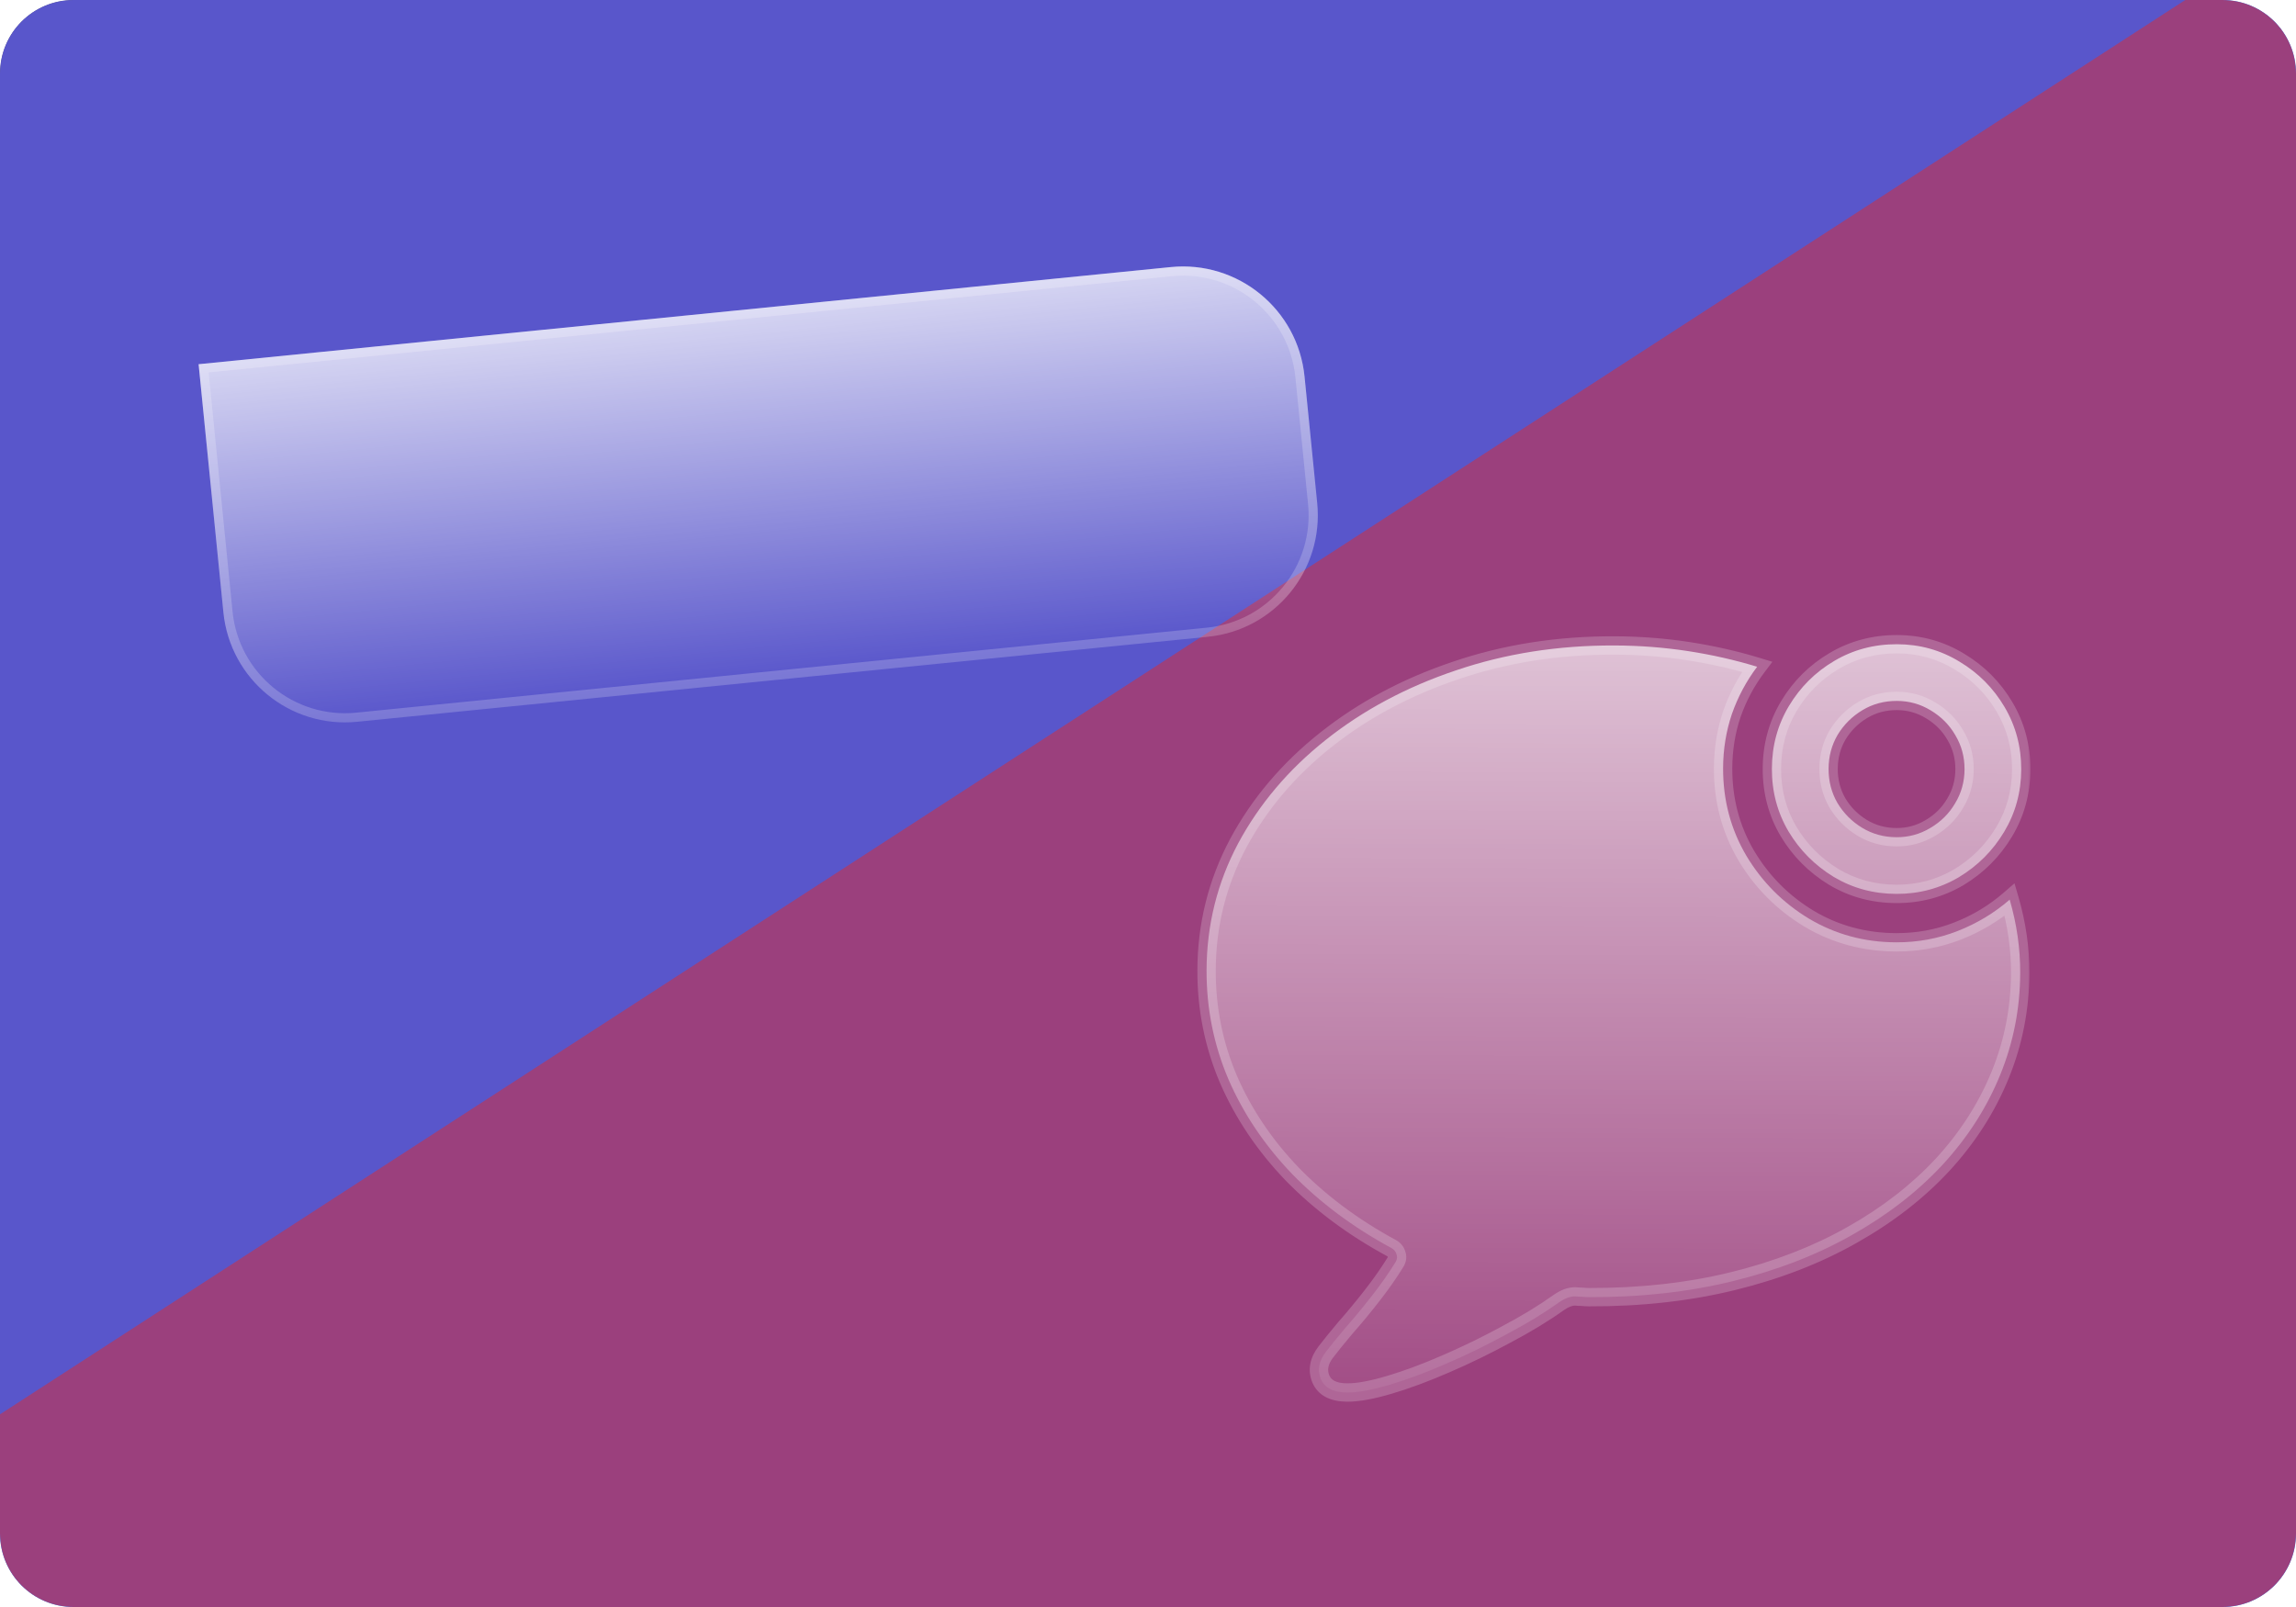
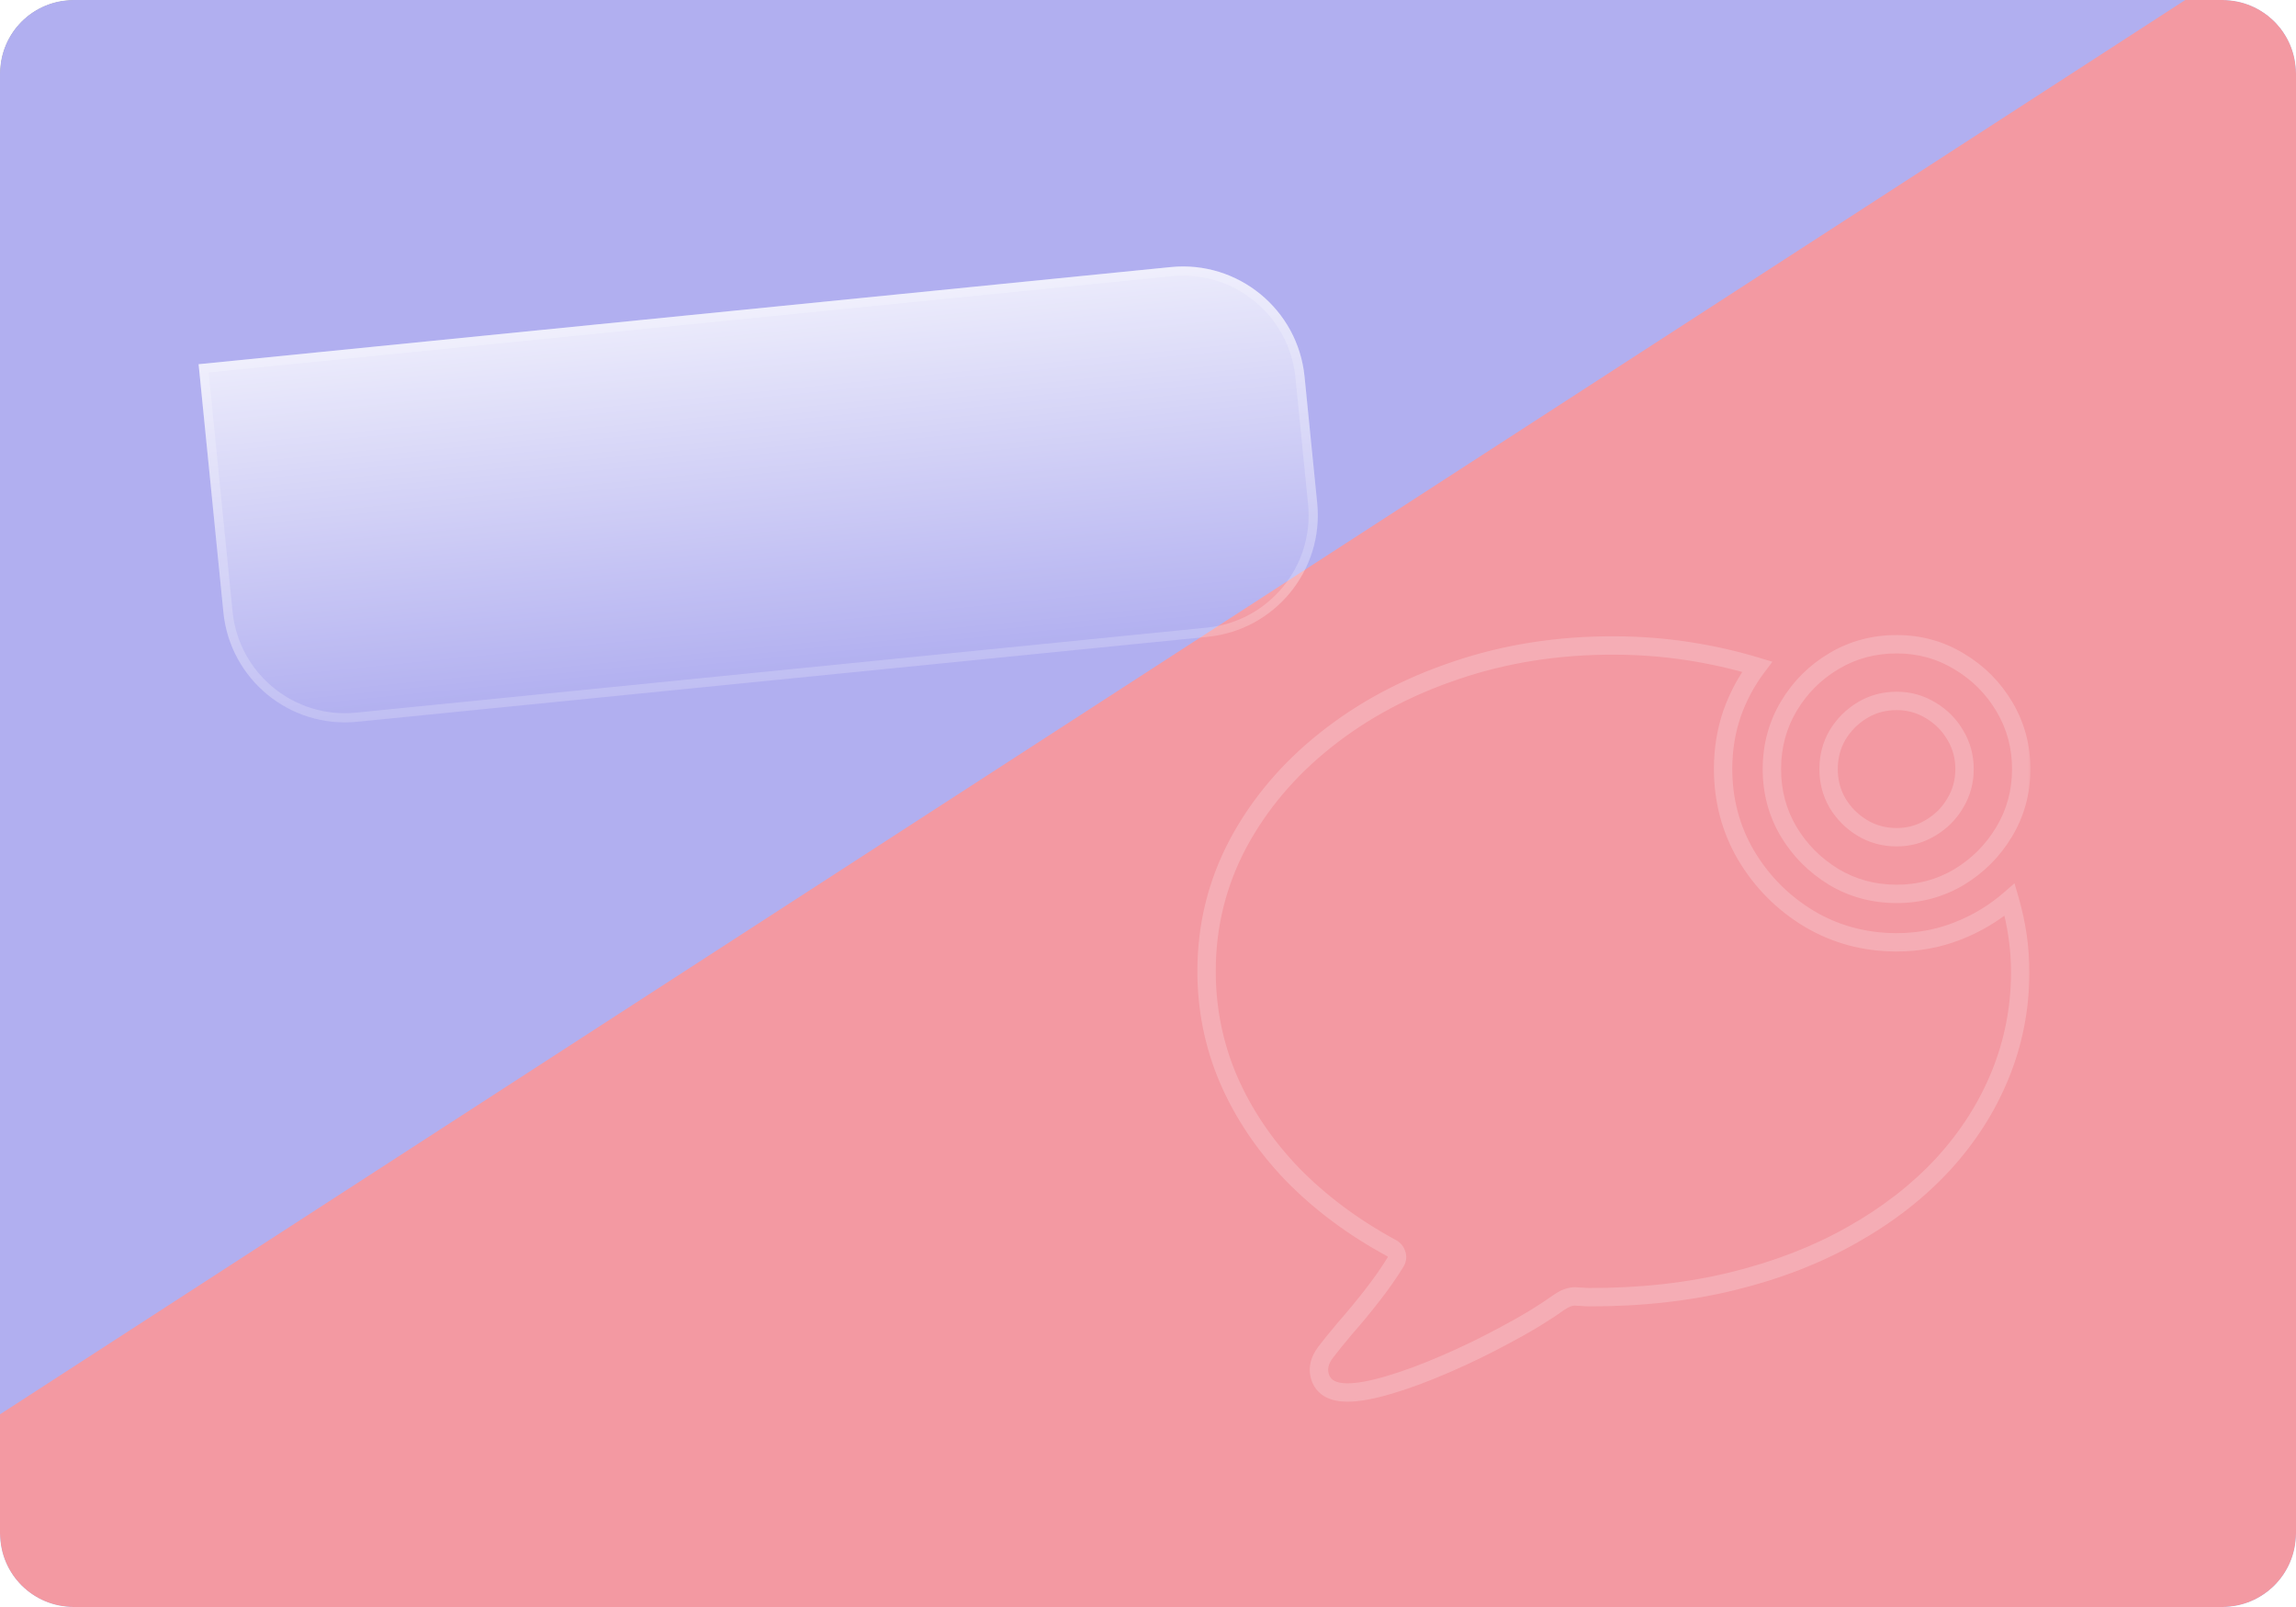
<svg xmlns="http://www.w3.org/2000/svg" width="500" height="350" viewBox="0 0 500 350" fill="none">
  <g clip-path="url(#clip0_663_17550)">
-     <path d="M0 16C0 7.163 7.163 0 16 0H484C492.837 0 500 7.163 500 16V334C500 342.837 492.837 350 484 350H16C7.163 350 0 342.837 0 334V16Z" fill="#4F4DB4" />
    <g opacity="0.5" clip-path="url(#clip1_663_17550)">
      <rect width="1933" height="1933" transform="translate(1135.12 1919.76) rotate(-156.31)" fill="#1C1B3F" />
      <g filter="url(#filter0_f_663_17550)">
        <path d="M1068.91 491.035L2683.07 -987.322L-1373.53 -2462.82L-1926.58 -1165.47L-1614.29 1189.38L354.774 1458.6L1068.91 491.035Z" fill="#6360E1" />
      </g>
      <g filter="url(#filter1_f_663_17550)">
-         <path d="M301.112 494.646L-226.437 1250.51L909.225 986.429L1533.26 2006.73L1309.72 1006.49L1893.22 -323.438L301.112 494.646Z" fill="#FEDEB8" fill-opacity="0.59" />
-       </g>
+         </g>
      <g style="mix-blend-mode:overlay" filter="url(#filter2_f_663_17550)">
        <path d="M477.386 -0.968L-616.407 707.024L167.03 2078.02L841.222 1355.49L1629.53 -110.26L1080.01 -504.466L477.386 -0.968Z" fill="#E83345" />
      </g>
    </g>
    <path d="M43.25 79.322L254.968 58.169C269.59 56.708 282.629 67.377 284.09 82L286.845 109.571C288.306 124.194 277.636 137.232 263.013 138.693L77.772 157.202C63.149 158.663 50.111 147.993 48.65 133.37L43.25 79.322Z" fill="url(#paint0_linear_663_17550)" fill-opacity="0.75" />
    <path d="M255.067 59.164C269.14 57.758 281.689 68.026 283.095 82.099L285.85 109.671C287.256 123.744 276.987 136.292 262.914 137.698L77.672 156.207C63.599 157.613 51.051 147.344 49.645 133.271L44.344 80.218L255.067 59.164Z" stroke="white" stroke-opacity="0.2" stroke-width="2" />
    <g style="mix-blend-mode:plus-lighter">
      <mask id="path-7-outside-1_663_17550" maskUnits="userSpaceOnUse" x="260.049" y="137.1" width="182.545" height="169.588" fill="black">
        <rect fill="white" x="260.049" y="137.1" width="182.545" height="169.588" />
        <path d="M293.394 303.285C290.373 303.275 288.449 302.28 287.622 300.298C286.847 298.368 287.218 296.416 288.735 294.442C289.729 293.143 291.141 291.403 292.971 289.221C294.853 287.092 296.787 284.754 298.775 282.209C300.762 279.663 302.489 277.195 303.955 274.804C304.269 274.232 304.323 273.685 304.116 273.163C303.962 272.59 303.599 272.146 303.027 271.832C294.708 267.326 287.512 261.964 281.438 255.746C275.417 249.477 270.778 242.587 267.521 235.076C264.316 227.566 262.727 219.644 262.754 211.311C262.786 201.467 265.081 192.256 269.64 183.676C274.251 175.098 280.603 167.592 288.697 161.16C296.843 154.676 306.287 149.628 317.028 146.017C327.769 142.354 339.285 140.542 351.577 140.582C357.045 140.599 362.383 141.007 367.588 141.805C372.794 142.604 377.817 143.74 382.656 145.214C380.302 148.331 378.468 151.763 377.153 155.508C375.891 159.254 375.254 163.185 375.24 167.299C375.218 174.226 376.89 180.56 380.257 186.3C383.676 192.04 388.245 196.638 393.963 200.094C399.681 203.498 406.003 205.211 412.93 205.234C417.618 205.249 422.074 204.43 426.298 202.777C430.522 201.124 434.305 198.844 437.648 195.938C439.193 201.256 439.957 206.571 439.94 211.883C439.915 219.644 438.459 227.061 435.571 234.135C432.684 241.209 428.522 247.706 423.087 253.626C417.651 259.494 411.072 264.603 403.349 268.953C395.679 273.303 387.022 276.661 377.379 279.025C367.736 281.39 357.29 282.554 346.04 282.518C345.571 282.516 345.076 282.489 344.555 282.435C344.035 282.433 343.514 282.405 342.993 282.352C342.472 282.35 341.925 282.452 341.352 282.659C340.778 282.865 340.152 283.202 339.473 283.668C336.132 286.053 332.297 288.385 327.966 290.662C323.688 292.992 319.332 295.114 314.899 297.027C310.518 298.939 306.424 300.463 302.618 301.596C298.813 302.73 295.738 303.293 293.394 303.285ZM412.965 194.687C407.965 194.671 403.411 193.432 399.305 190.971C395.198 188.457 391.927 185.166 389.493 181.095C387.058 176.973 385.849 172.412 385.865 167.412C385.881 162.412 387.12 157.858 389.581 153.752C392.042 149.645 395.334 146.374 399.457 143.94C403.579 141.505 408.14 140.296 413.14 140.312C418.088 140.328 422.615 141.593 426.722 144.106C430.829 146.567 434.099 149.859 436.534 153.982C438.968 158.104 440.178 162.639 440.162 167.587C440.146 172.535 438.907 177.062 436.446 181.169C433.985 185.276 430.693 188.572 426.57 191.059C422.448 193.493 417.912 194.703 412.965 194.687ZM413.004 182.343C415.661 182.352 418.111 181.683 420.355 180.336C422.651 178.989 424.453 177.198 425.763 174.962C427.124 172.727 427.809 170.255 427.818 167.547C427.827 164.839 427.158 162.363 425.811 160.119C424.516 157.875 422.725 156.072 420.438 154.711C418.202 153.349 415.757 152.664 413.1 152.656C410.34 152.647 407.838 153.316 405.594 154.663C403.35 156.01 401.547 157.801 400.186 160.036C398.877 162.271 398.217 164.743 398.209 167.451C398.2 170.16 398.843 172.636 400.138 174.88C401.485 177.124 403.276 178.926 405.511 180.288C407.746 181.649 410.244 182.334 413.004 182.343Z" />
      </mask>
-       <path d="M293.394 303.285C290.373 303.275 288.449 302.28 287.622 300.298C286.847 298.368 287.218 296.416 288.735 294.442C289.729 293.143 291.141 291.403 292.971 289.221C294.853 287.092 296.787 284.754 298.775 282.209C300.762 279.663 302.489 277.195 303.955 274.804C304.269 274.232 304.323 273.685 304.116 273.163C303.962 272.59 303.599 272.146 303.027 271.832C294.708 267.326 287.512 261.964 281.438 255.746C275.417 249.477 270.778 242.587 267.521 235.076C264.316 227.566 262.727 219.644 262.754 211.311C262.786 201.467 265.081 192.256 269.64 183.676C274.251 175.098 280.603 167.592 288.697 161.16C296.843 154.676 306.287 149.628 317.028 146.017C327.769 142.354 339.285 140.542 351.577 140.582C357.045 140.599 362.383 141.007 367.588 141.805C372.794 142.604 377.817 143.74 382.656 145.214C380.302 148.331 378.468 151.763 377.153 155.508C375.891 159.254 375.254 163.185 375.24 167.299C375.218 174.226 376.89 180.56 380.257 186.3C383.676 192.04 388.245 196.638 393.963 200.094C399.681 203.498 406.003 205.211 412.93 205.234C417.618 205.249 422.074 204.43 426.298 202.777C430.522 201.124 434.305 198.844 437.648 195.938C439.193 201.256 439.957 206.571 439.94 211.883C439.915 219.644 438.459 227.061 435.571 234.135C432.684 241.209 428.522 247.706 423.087 253.626C417.651 259.494 411.072 264.603 403.349 268.953C395.679 273.303 387.022 276.661 377.379 279.025C367.736 281.39 357.29 282.554 346.04 282.518C345.571 282.516 345.076 282.489 344.555 282.435C344.035 282.433 343.514 282.405 342.993 282.352C342.472 282.35 341.925 282.452 341.352 282.659C340.778 282.865 340.152 283.202 339.473 283.668C336.132 286.053 332.297 288.385 327.966 290.662C323.688 292.992 319.332 295.114 314.899 297.027C310.518 298.939 306.424 300.463 302.618 301.596C298.813 302.73 295.738 303.293 293.394 303.285ZM412.965 194.687C407.965 194.671 403.411 193.432 399.305 190.971C395.198 188.457 391.927 185.166 389.493 181.095C387.058 176.973 385.849 172.412 385.865 167.412C385.881 162.412 387.12 157.858 389.581 153.752C392.042 149.645 395.334 146.374 399.457 143.94C403.579 141.505 408.14 140.296 413.14 140.312C418.088 140.328 422.615 141.593 426.722 144.106C430.829 146.567 434.099 149.859 436.534 153.982C438.968 158.104 440.178 162.639 440.162 167.587C440.146 172.535 438.907 177.062 436.446 181.169C433.985 185.276 430.693 188.572 426.57 191.059C422.448 193.493 417.912 194.703 412.965 194.687ZM413.004 182.343C415.661 182.352 418.111 181.683 420.355 180.336C422.651 178.989 424.453 177.198 425.763 174.962C427.124 172.727 427.809 170.255 427.818 167.547C427.827 164.839 427.158 162.363 425.811 160.119C424.516 157.875 422.725 156.072 420.438 154.711C418.202 153.349 415.757 152.664 413.1 152.656C410.34 152.647 407.838 153.316 405.594 154.663C403.35 156.01 401.547 157.801 400.186 160.036C398.877 162.271 398.217 164.743 398.209 167.451C398.2 170.16 398.843 172.636 400.138 174.88C401.485 177.124 403.276 178.926 405.511 180.288C407.746 181.649 410.244 182.334 413.004 182.343Z" fill="url(#paint1_linear_663_17550)" fill-opacity="0.75" />
      <path d="M287.622 300.298L285.767 301.043L285.771 301.056L285.777 301.068L287.622 300.298ZM288.735 294.442L290.321 295.66L290.324 295.657L288.735 294.442ZM292.971 289.221L291.472 287.897L291.455 287.916L291.438 287.936L292.971 289.221ZM303.955 274.804L305.66 275.849L305.685 275.808L305.708 275.767L303.955 274.804ZM304.116 273.163L302.185 273.683L302.215 273.794L302.257 273.9L304.116 273.163ZM303.027 271.832L303.99 270.079L303.98 270.073L303.027 271.832ZM281.438 255.746L279.996 257.132L280.002 257.138L280.008 257.144L281.438 255.746ZM267.521 235.076L265.681 235.861L265.686 235.872L267.521 235.076ZM269.64 183.676L267.878 182.73L267.874 182.738L269.64 183.676ZM288.697 161.16L289.942 162.726L289.943 162.725L288.697 161.16ZM317.028 146.017L317.665 147.913L317.673 147.91L317.028 146.017ZM382.656 145.214L384.252 146.419L385.976 144.134L383.238 143.3L382.656 145.214ZM377.153 155.508L375.266 154.846L375.262 154.858L375.258 154.87L377.153 155.508ZM380.257 186.3L378.532 187.312L378.539 187.323L380.257 186.3ZM393.963 200.094L392.928 201.806L392.94 201.813L393.963 200.094ZM437.648 195.938L439.569 195.38L438.696 192.377L436.336 194.429L437.648 195.938ZM435.571 234.135L433.72 233.379L435.571 234.135ZM423.087 253.626L424.554 254.985L424.56 254.979L423.087 253.626ZM403.349 268.953L402.368 267.21L402.363 267.213L403.349 268.953ZM344.555 282.435L344.761 280.445L344.662 280.435L344.562 280.435L344.555 282.435ZM342.993 282.352L343.199 280.362L343.099 280.352L343 280.352L342.993 282.352ZM339.473 283.668L338.34 282.02L338.326 282.03L338.311 282.041L339.473 283.668ZM327.966 290.662L327.035 288.892L327.022 288.899L327.01 288.906L327.966 290.662ZM314.899 297.027L314.106 295.19L314.098 295.194L314.899 297.027ZM399.305 190.971L398.261 192.677L398.268 192.681L398.276 192.686L399.305 190.971ZM389.493 181.095L387.771 182.112L387.776 182.122L389.493 181.095ZM426.722 144.106L425.678 145.812L425.686 145.817L425.694 145.822L426.722 144.106ZM426.57 191.059L427.587 192.781L427.595 192.776L427.603 192.771L426.57 191.059ZM420.355 180.336L419.343 178.61L419.334 178.616L419.325 178.621L420.355 180.336ZM425.763 174.962L424.055 173.922L424.046 173.937L424.037 173.952L425.763 174.962ZM425.811 160.119L424.078 161.118L424.087 161.133L424.096 161.148L425.811 160.119ZM420.438 154.711L419.397 156.419L419.406 156.424L419.415 156.429L420.438 154.711ZM400.186 160.036L398.478 158.996L398.469 159.01L398.46 159.025L400.186 160.036ZM400.138 174.88L398.406 175.879L398.414 175.894L398.423 175.909L400.138 174.88ZM293.394 303.285L293.401 301.285C290.797 301.277 289.859 300.465 289.468 299.528L287.622 300.298L285.777 301.068C287.039 304.094 289.949 305.274 293.388 305.285L293.394 303.285ZM287.622 300.298L289.478 299.552C289.023 298.418 289.135 297.204 290.321 295.66L288.735 294.442L287.149 293.223C285.301 295.628 284.672 298.318 285.767 301.043L287.622 300.298ZM288.735 294.442L290.324 295.657C291.291 294.393 292.68 292.679 294.503 290.507L292.971 289.221L291.438 287.936C289.601 290.126 288.167 291.893 287.147 293.227L288.735 294.442ZM292.971 289.221L294.469 290.546C296.381 288.382 298.342 286.013 300.351 283.439L298.775 282.209L297.198 280.978C295.233 283.496 293.324 285.802 291.472 287.897L292.971 289.221ZM298.775 282.209L300.351 283.439C302.378 280.843 304.149 278.313 305.66 275.849L303.955 274.804L302.25 273.758C300.829 276.076 299.146 278.483 297.198 280.978L298.775 282.209ZM303.955 274.804L305.708 275.767C306.257 274.768 306.439 273.596 305.976 272.427L304.116 273.163L302.257 273.9C302.253 273.89 302.247 273.87 302.243 273.842C302.239 273.814 302.239 273.789 302.241 273.769C302.245 273.727 302.253 273.747 302.202 273.84L303.955 274.804ZM304.116 273.163L306.048 272.643C305.737 271.49 304.987 270.627 303.99 270.079L303.027 271.832L302.064 273.584C302.111 273.61 302.14 273.632 302.157 273.645C302.174 273.659 302.18 273.666 302.18 273.667C302.181 273.667 302.18 273.666 302.179 273.665C302.178 273.663 302.181 273.668 302.185 273.683L304.116 273.163ZM303.027 271.832L303.98 270.073C295.822 265.654 288.79 260.411 282.869 254.349L281.438 255.746L280.008 257.144C286.233 263.517 293.595 268.997 302.074 273.59L303.027 271.832ZM281.438 255.746L282.881 254.361C277.014 248.252 272.512 241.559 269.356 234.28L267.521 235.076L265.686 235.872C269.043 243.614 273.82 250.701 279.996 257.132L281.438 255.746ZM267.521 235.076L269.36 234.291C266.264 227.036 264.728 219.384 264.754 211.317L262.754 211.311L260.754 211.304C260.726 219.904 262.367 228.095 265.681 235.861L267.521 235.076ZM262.754 211.311L264.754 211.317C264.785 201.794 267.002 192.903 271.406 184.615L269.64 183.676L267.874 182.738C263.16 191.608 260.787 201.14 260.754 211.304L262.754 211.311ZM269.64 183.676L271.402 184.623C275.876 176.298 282.047 168.999 289.942 162.726L288.697 161.16L287.453 159.594C279.16 166.185 272.626 173.897 267.878 182.73L269.64 183.676ZM288.697 161.16L289.943 162.725C297.891 156.398 307.125 151.456 317.665 147.913L317.028 146.017L316.39 144.121C305.448 147.8 295.795 152.954 287.452 159.595L288.697 161.16ZM317.028 146.017L317.673 147.91C328.188 144.324 339.482 142.543 351.57 142.582L351.577 140.582L351.583 138.582C339.088 138.541 327.35 140.384 316.382 144.124L317.028 146.017ZM351.577 140.582L351.57 142.582C356.943 142.599 362.181 143 367.285 143.782L367.588 141.805L367.891 139.829C362.584 139.015 357.147 138.6 351.583 138.582L351.577 140.582ZM367.588 141.805L367.285 143.782C372.4 144.567 377.329 145.682 382.073 147.127L382.656 145.214L383.238 143.3C378.304 141.797 373.188 140.641 367.891 139.829L367.588 141.805ZM382.656 145.214L381.059 144.008C378.579 147.293 376.648 150.909 375.266 154.846L377.153 155.508L379.041 156.17C380.288 152.616 382.024 149.369 384.252 146.419L382.656 145.214ZM377.153 155.508L375.258 154.87C373.925 158.828 373.254 162.972 373.24 167.293L375.24 167.299L377.24 167.306C377.253 163.397 377.858 159.681 379.049 156.147L377.153 155.508ZM375.24 167.299L373.24 167.293C373.217 174.562 374.976 181.25 378.532 187.312L380.257 186.3L381.982 185.288C378.804 179.869 377.219 173.89 377.24 167.306L375.24 167.299ZM380.257 186.3L378.539 187.323C382.126 193.345 386.929 198.18 392.928 201.806L393.963 200.094L394.997 198.382C389.56 195.096 385.226 190.735 381.975 185.276L380.257 186.3ZM393.963 200.094L392.94 201.813C398.978 205.407 405.654 207.21 412.924 207.234L412.93 205.234L412.937 203.234C406.352 203.212 400.383 201.589 394.986 198.376L393.963 200.094ZM412.93 205.234L412.924 207.234C417.854 207.25 422.56 206.387 427.027 204.639L426.298 202.777L425.569 200.914C421.587 202.473 417.381 203.248 412.937 203.234L412.93 205.234ZM426.298 202.777L427.027 204.639C431.459 202.905 435.441 200.508 438.96 197.448L437.648 195.938L436.336 194.429C433.17 197.181 429.585 199.343 425.569 200.914L426.298 202.777ZM437.648 195.938L435.728 196.497C437.222 201.638 437.957 206.764 437.94 211.877L439.94 211.883L441.94 211.89C441.958 206.378 441.165 200.874 439.569 195.38L437.648 195.938ZM439.94 211.883L437.94 211.877C437.916 219.385 436.509 226.547 433.72 233.379L435.571 234.135L437.423 234.891C440.409 227.575 441.914 219.903 441.94 211.89L439.94 211.883ZM435.571 234.135L433.72 233.379C430.927 240.222 426.897 246.519 421.613 252.273L423.087 253.626L424.56 254.979C430.148 248.893 434.441 242.196 437.423 234.891L435.571 234.135ZM423.087 253.626L421.619 252.267C416.339 257.967 409.929 262.951 402.368 267.21L403.349 268.953L404.331 270.696C412.215 266.255 418.963 261.021 424.554 254.985L423.087 253.626ZM403.349 268.953L402.363 267.213C394.871 271.462 386.389 274.757 376.903 277.083L377.379 279.025L377.855 280.968C387.655 278.565 396.487 275.144 404.336 270.693L403.349 268.953ZM377.379 279.025L376.903 277.083C367.437 279.404 357.154 280.554 346.046 280.518L346.04 282.518L346.033 284.518C357.425 284.555 368.035 283.376 377.855 280.968L377.379 279.025ZM346.04 282.518L346.046 280.518C345.651 280.516 345.223 280.493 344.761 280.445L344.555 282.435L344.35 284.424C344.929 284.484 345.491 284.516 346.033 284.518L346.04 282.518ZM344.555 282.435L344.562 280.435C344.108 280.433 343.654 280.409 343.199 280.362L342.993 282.352L342.788 284.341C343.374 284.402 343.961 284.433 344.549 284.435L344.555 282.435ZM342.993 282.352L343 280.352C342.21 280.349 341.43 280.505 340.674 280.777L341.352 282.659L342.029 284.541C342.42 284.4 342.735 284.351 342.987 284.352L342.993 282.352ZM341.352 282.659L340.674 280.777C339.894 281.058 339.114 281.488 338.34 282.02L339.473 283.668L340.606 285.316C341.19 284.915 341.662 284.673 342.029 284.541L341.352 282.659ZM339.473 283.668L338.311 282.041C335.056 284.364 331.3 286.649 327.035 288.892L327.966 290.662L328.897 292.433C333.293 290.12 337.208 287.743 340.635 285.296L339.473 283.668ZM327.966 290.662L327.01 288.906C322.784 291.207 318.483 293.302 314.106 295.19L314.899 297.027L315.691 298.863C320.181 296.926 324.591 294.778 328.923 292.419L327.966 290.662ZM314.899 297.027L314.098 295.194C309.777 297.08 305.761 298.573 302.047 299.679L302.618 301.596L303.189 303.513C307.087 302.352 311.258 300.799 315.699 298.859L314.899 297.027ZM302.618 301.596L302.047 299.679C298.318 300.79 295.46 301.292 293.401 301.285L293.394 303.285L293.388 305.285C296.016 305.294 299.307 304.669 303.189 303.513L302.618 301.596ZM412.965 194.687L412.971 192.687C408.314 192.672 404.117 191.523 400.333 189.255L399.305 190.971L398.276 192.686C402.706 195.341 407.615 196.67 412.958 196.687L412.965 194.687ZM399.305 190.971L400.349 189.265C396.514 186.918 393.475 183.857 391.209 180.069L389.493 181.095L387.776 182.122C390.38 186.474 393.883 189.997 398.261 192.677L399.305 190.971ZM389.493 181.095L391.215 180.078C388.972 176.28 387.85 172.075 387.865 167.418L385.865 167.412L383.865 167.405C383.848 172.748 385.145 177.666 387.771 182.112L389.493 181.095ZM385.865 167.412L387.865 167.418C387.88 162.761 389.029 158.564 391.297 154.78L389.581 153.752L387.866 152.723C385.211 157.153 383.882 162.062 383.865 167.405L385.865 167.412ZM389.581 153.752L391.297 154.78C393.586 150.959 396.638 147.927 400.474 145.662L399.457 143.94L398.44 142.218C394.03 144.822 390.498 148.331 387.866 152.723L389.581 153.752ZM399.457 143.94L400.474 145.662C404.272 143.419 408.477 142.297 413.134 142.312L413.14 140.312L413.147 138.312C407.804 138.295 402.886 139.592 398.44 142.218L399.457 143.94ZM413.14 140.312L413.134 142.312C417.726 142.327 421.893 143.495 425.678 145.812L426.722 144.106L427.766 142.4C423.338 139.69 418.45 138.329 413.147 138.312L413.14 140.312ZM426.722 144.106L425.694 145.822C429.514 148.111 432.547 151.163 434.812 154.999L436.534 153.982L438.256 152.965C435.652 148.555 432.143 145.023 427.75 142.391L426.722 144.106ZM436.534 153.982L434.812 154.999C437.057 158.8 438.177 162.98 438.162 167.581L440.162 167.587L442.162 167.594C442.179 162.298 440.88 157.408 438.256 152.965L436.534 153.982ZM440.162 167.587L438.162 167.581C438.147 172.181 437 176.354 434.73 180.141L436.446 181.169L438.161 182.197C440.814 177.771 442.145 172.889 442.162 167.594L440.162 167.587ZM436.446 181.169L434.73 180.141C432.438 183.965 429.381 187.028 425.537 189.346L426.57 191.059L427.603 192.771C432.004 190.117 435.531 186.586 438.161 182.197L436.446 181.169ZM426.57 191.059L425.553 189.337C421.751 191.582 417.572 192.702 412.971 192.687L412.965 194.687L412.958 196.687C418.253 196.704 423.144 195.405 427.587 192.781L426.57 191.059ZM413.004 182.343L412.998 184.343C416.013 184.353 418.822 183.588 421.384 182.05L420.355 180.336L419.325 178.621C417.399 179.777 415.308 180.351 413.011 180.343L413.004 182.343ZM420.355 180.336L421.367 182.061C423.949 180.546 426.001 178.512 427.488 175.973L425.763 174.962L424.037 173.952C422.905 175.883 421.352 177.432 419.343 178.61L420.355 180.336ZM425.763 174.962L427.471 176.003C429.029 173.445 429.808 170.613 429.818 167.554L427.818 167.547L425.818 167.541C425.81 169.898 425.219 172.01 424.055 173.922L425.763 174.962ZM427.818 167.547L429.818 167.554C429.828 164.494 429.067 161.657 427.526 159.089L425.811 160.119L424.096 161.148C425.248 163.068 425.826 165.184 425.818 167.541L427.818 167.547ZM425.811 160.119L427.543 159.119C426.072 156.571 424.033 154.524 421.461 152.992L420.438 154.711L419.415 156.429C421.416 157.621 422.959 159.179 424.078 161.118L425.811 160.119ZM420.438 154.711L421.478 153.003C418.926 151.449 416.122 150.666 413.107 150.656L413.1 152.656L413.094 154.656C415.391 154.663 417.478 155.25 419.397 156.419L420.438 154.711ZM413.1 152.656L413.107 150.656C410.002 150.646 407.139 151.403 404.565 152.948L405.594 154.663L406.623 156.378C408.537 155.229 410.677 154.648 413.094 154.656L413.1 152.656ZM405.594 154.663L404.565 152.948C402.043 154.461 400.007 156.484 398.478 158.996L400.186 160.036L401.894 161.076C403.087 159.118 404.657 157.558 406.623 156.378L405.594 154.663ZM400.186 160.036L398.46 159.025C396.964 161.579 396.219 164.4 396.209 167.445L398.209 167.451L400.209 167.458C400.216 165.086 400.789 162.963 401.912 161.047L400.186 160.036ZM398.209 167.451L396.209 167.445C396.199 170.49 396.926 173.315 398.406 175.879L400.138 174.88L401.87 173.88C400.76 171.956 400.201 169.83 400.209 167.458L398.209 167.451ZM400.138 174.88L398.423 175.909C399.937 178.43 401.959 180.466 404.471 181.996L405.511 180.288L406.551 178.58C404.593 177.386 403.033 175.817 401.853 173.85L400.138 174.88ZM405.511 180.288L404.471 181.996C407.035 183.557 409.894 184.333 412.998 184.343L413.004 182.343L413.011 180.343C410.594 180.335 408.458 179.741 406.551 178.58L405.511 180.288Z" fill="white" fill-opacity="0.2" mask="url(#path-7-outside-1_663_17550)" />
    </g>
  </g>
  <defs>
    <filter id="filter0_f_663_17550" x="-2372.02" y="-2908.26" width="5500.53" height="4812.3" filterUnits="userSpaceOnUse" color-interpolation-filters="sRGB">
      <feFlood flood-opacity="0" result="BackgroundImageFix" />
      <feBlend mode="normal" in="SourceGraphic" in2="BackgroundImageFix" result="shape" />
      <feGaussianBlur stdDeviation="222.719" result="effect1_foregroundBlur_663_17550" />
    </filter>
    <filter id="filter1_f_663_17550" x="-671.875" y="-768.876" width="3010.54" height="3221.05" filterUnits="userSpaceOnUse" color-interpolation-filters="sRGB">
      <feFlood flood-opacity="0" result="BackgroundImageFix" />
      <feBlend mode="normal" in="SourceGraphic" in2="BackgroundImageFix" result="shape" />
      <feGaussianBlur stdDeviation="222.719" result="effect1_foregroundBlur_663_17550" />
    </filter>
    <filter id="filter2_f_663_17550" x="-1061.84" y="-949.904" width="3136.81" height="3473.36" filterUnits="userSpaceOnUse" color-interpolation-filters="sRGB">
      <feFlood flood-opacity="0" result="BackgroundImageFix" />
      <feBlend mode="normal" in="SourceGraphic" in2="BackgroundImageFix" result="shape" />
      <feGaussianBlur stdDeviation="222.719" result="effect1_foregroundBlur_663_17550" />
    </filter>
    <linearGradient id="paint0_linear_663_17550" x1="162.347" y1="67.423" x2="170.393" y2="147.947" gradientUnits="userSpaceOnUse">
      <stop stop-color="white" />
      <stop offset="1" stop-color="white" stop-opacity="0" />
    </linearGradient>
    <linearGradient id="paint1_linear_663_17550" x1="351.717" y1="121.395" x2="351.07" y2="321.562" gradientUnits="userSpaceOnUse">
      <stop stop-color="white" />
      <stop offset="1" stop-color="white" stop-opacity="0" />
    </linearGradient>
    <clipPath id="clip0_663_17550">
      <path d="M0 16C0 7.163 7.163 0 16 0H484C492.837 0 500 7.163 500 16V334C500 342.837 492.837 350 484 350H16C7.163 350 0 342.837 0 334V16Z" fill="white" />
    </clipPath>
    <clipPath id="clip1_663_17550">
      <rect width="1933" height="1933" fill="white" transform="translate(1135.12 1919.76) rotate(-156.31)" />
    </clipPath>
  </defs>
</svg>